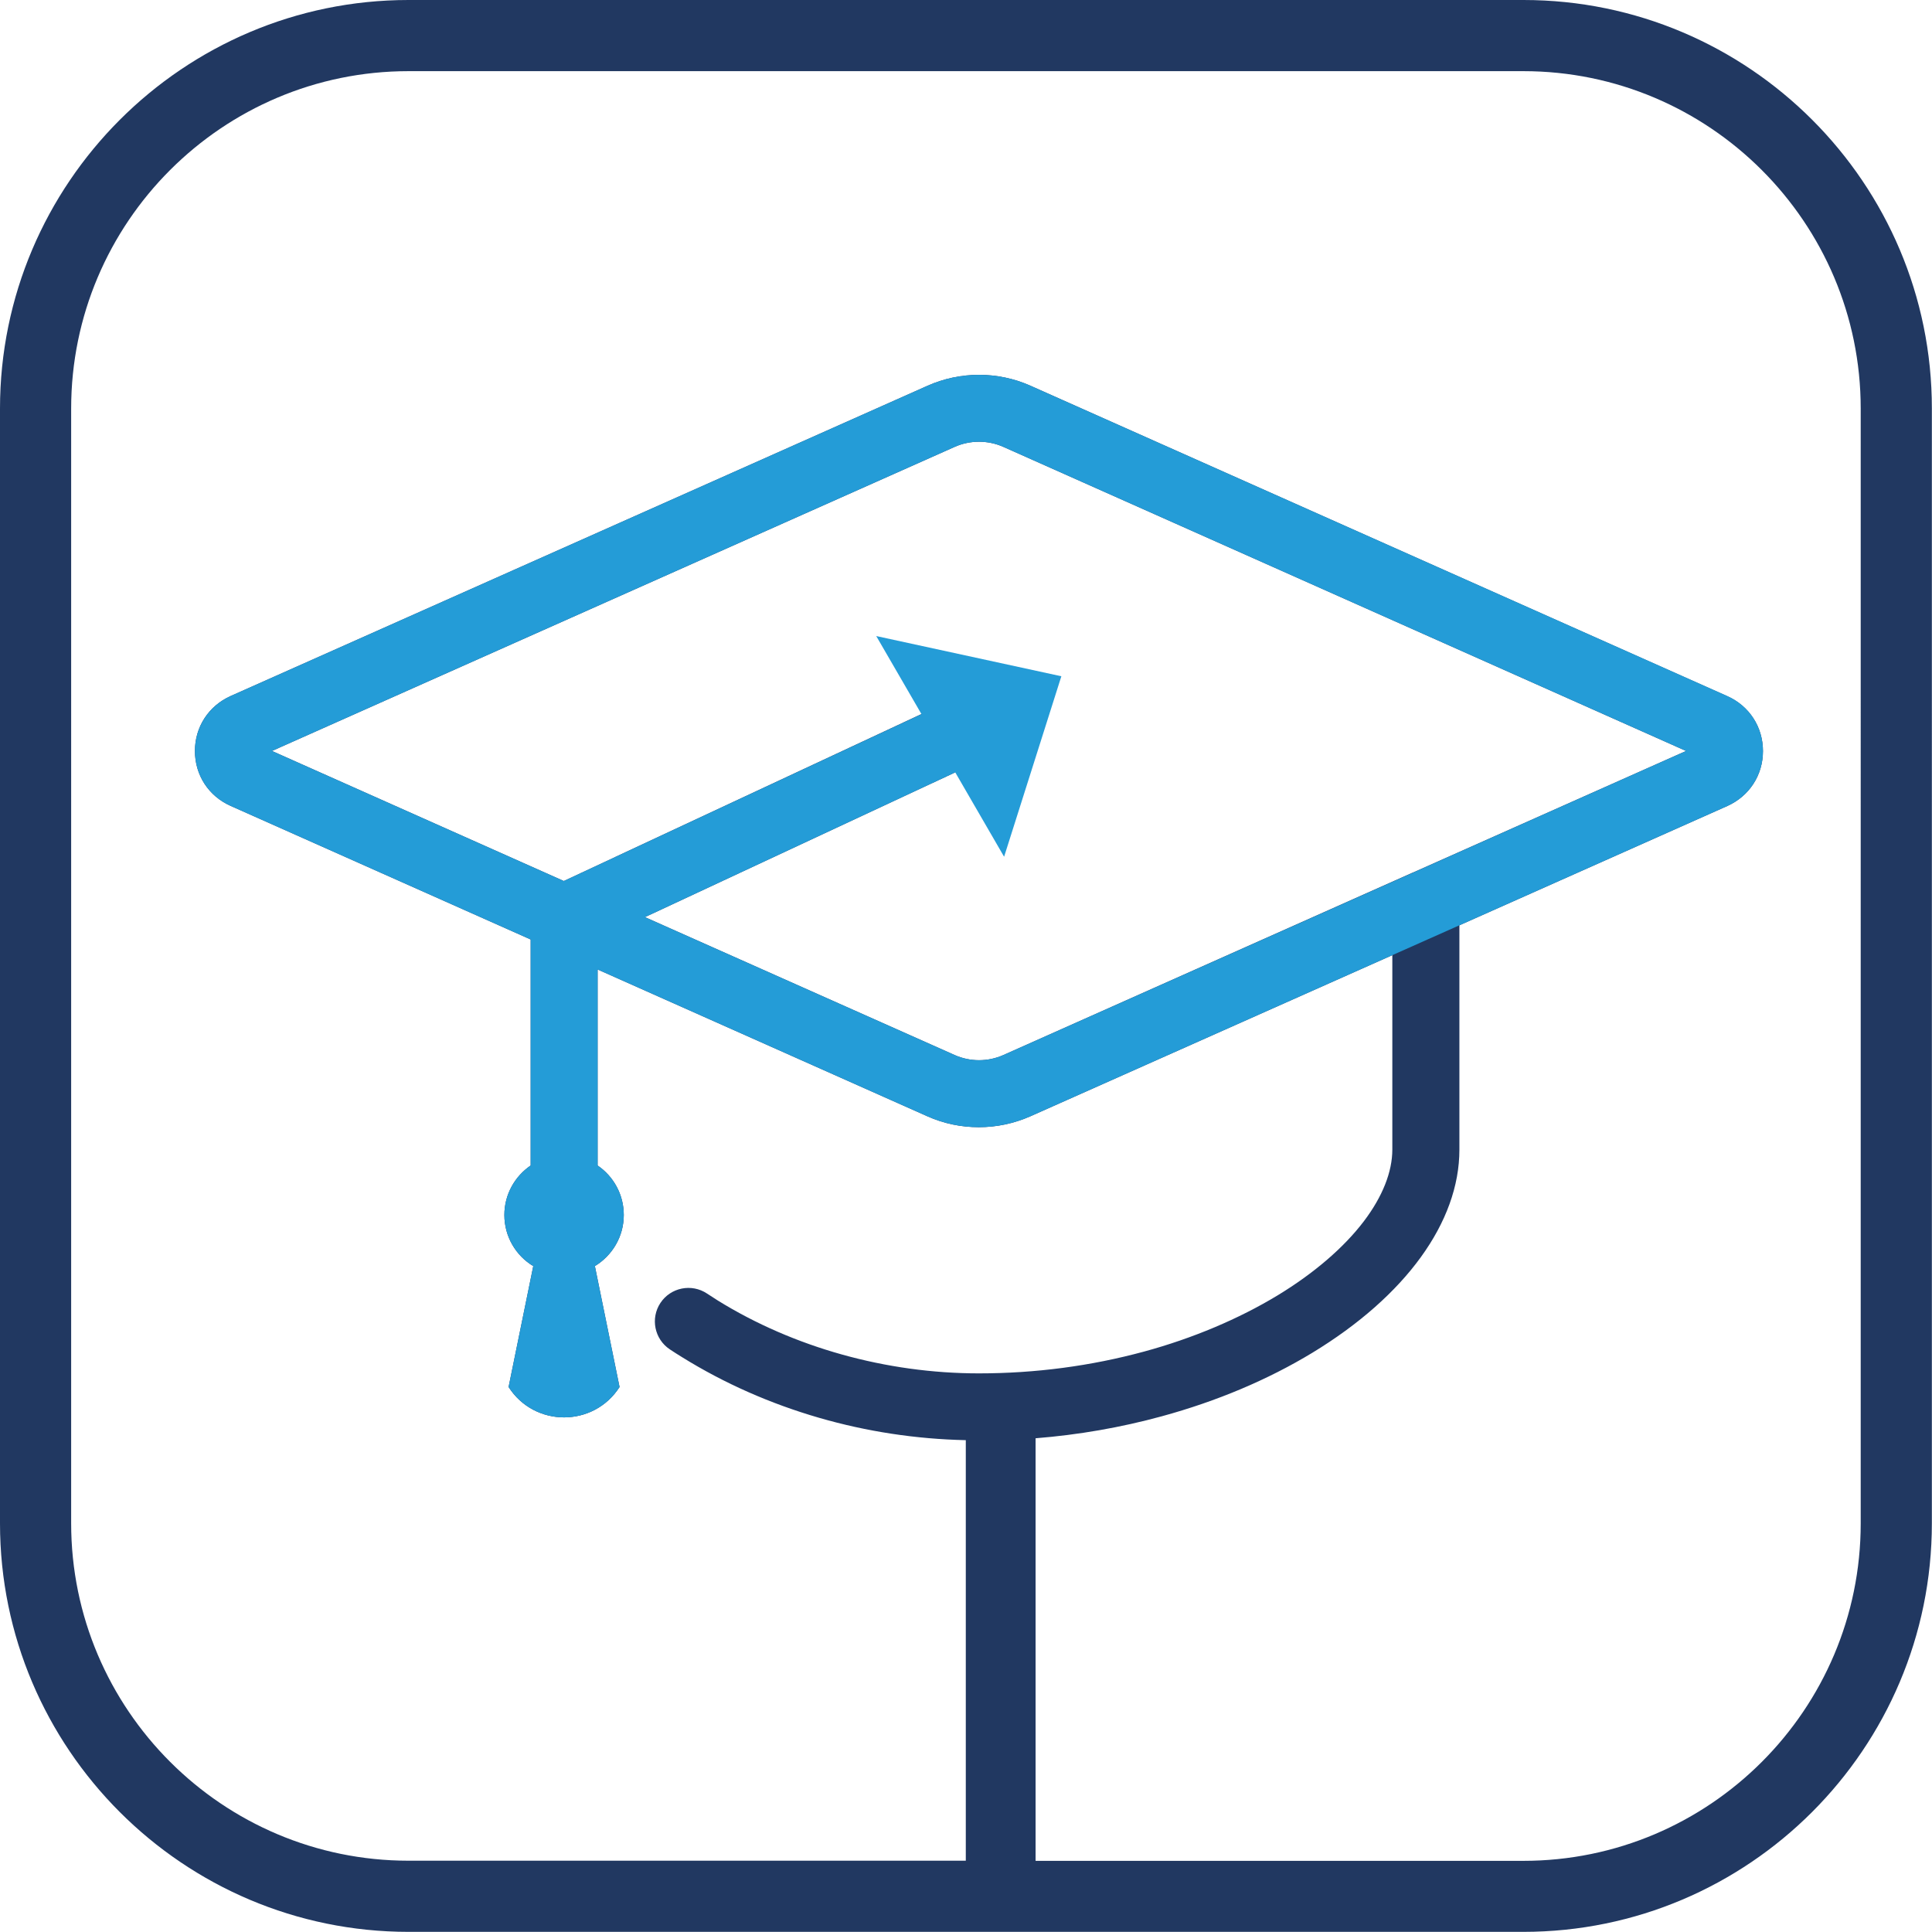
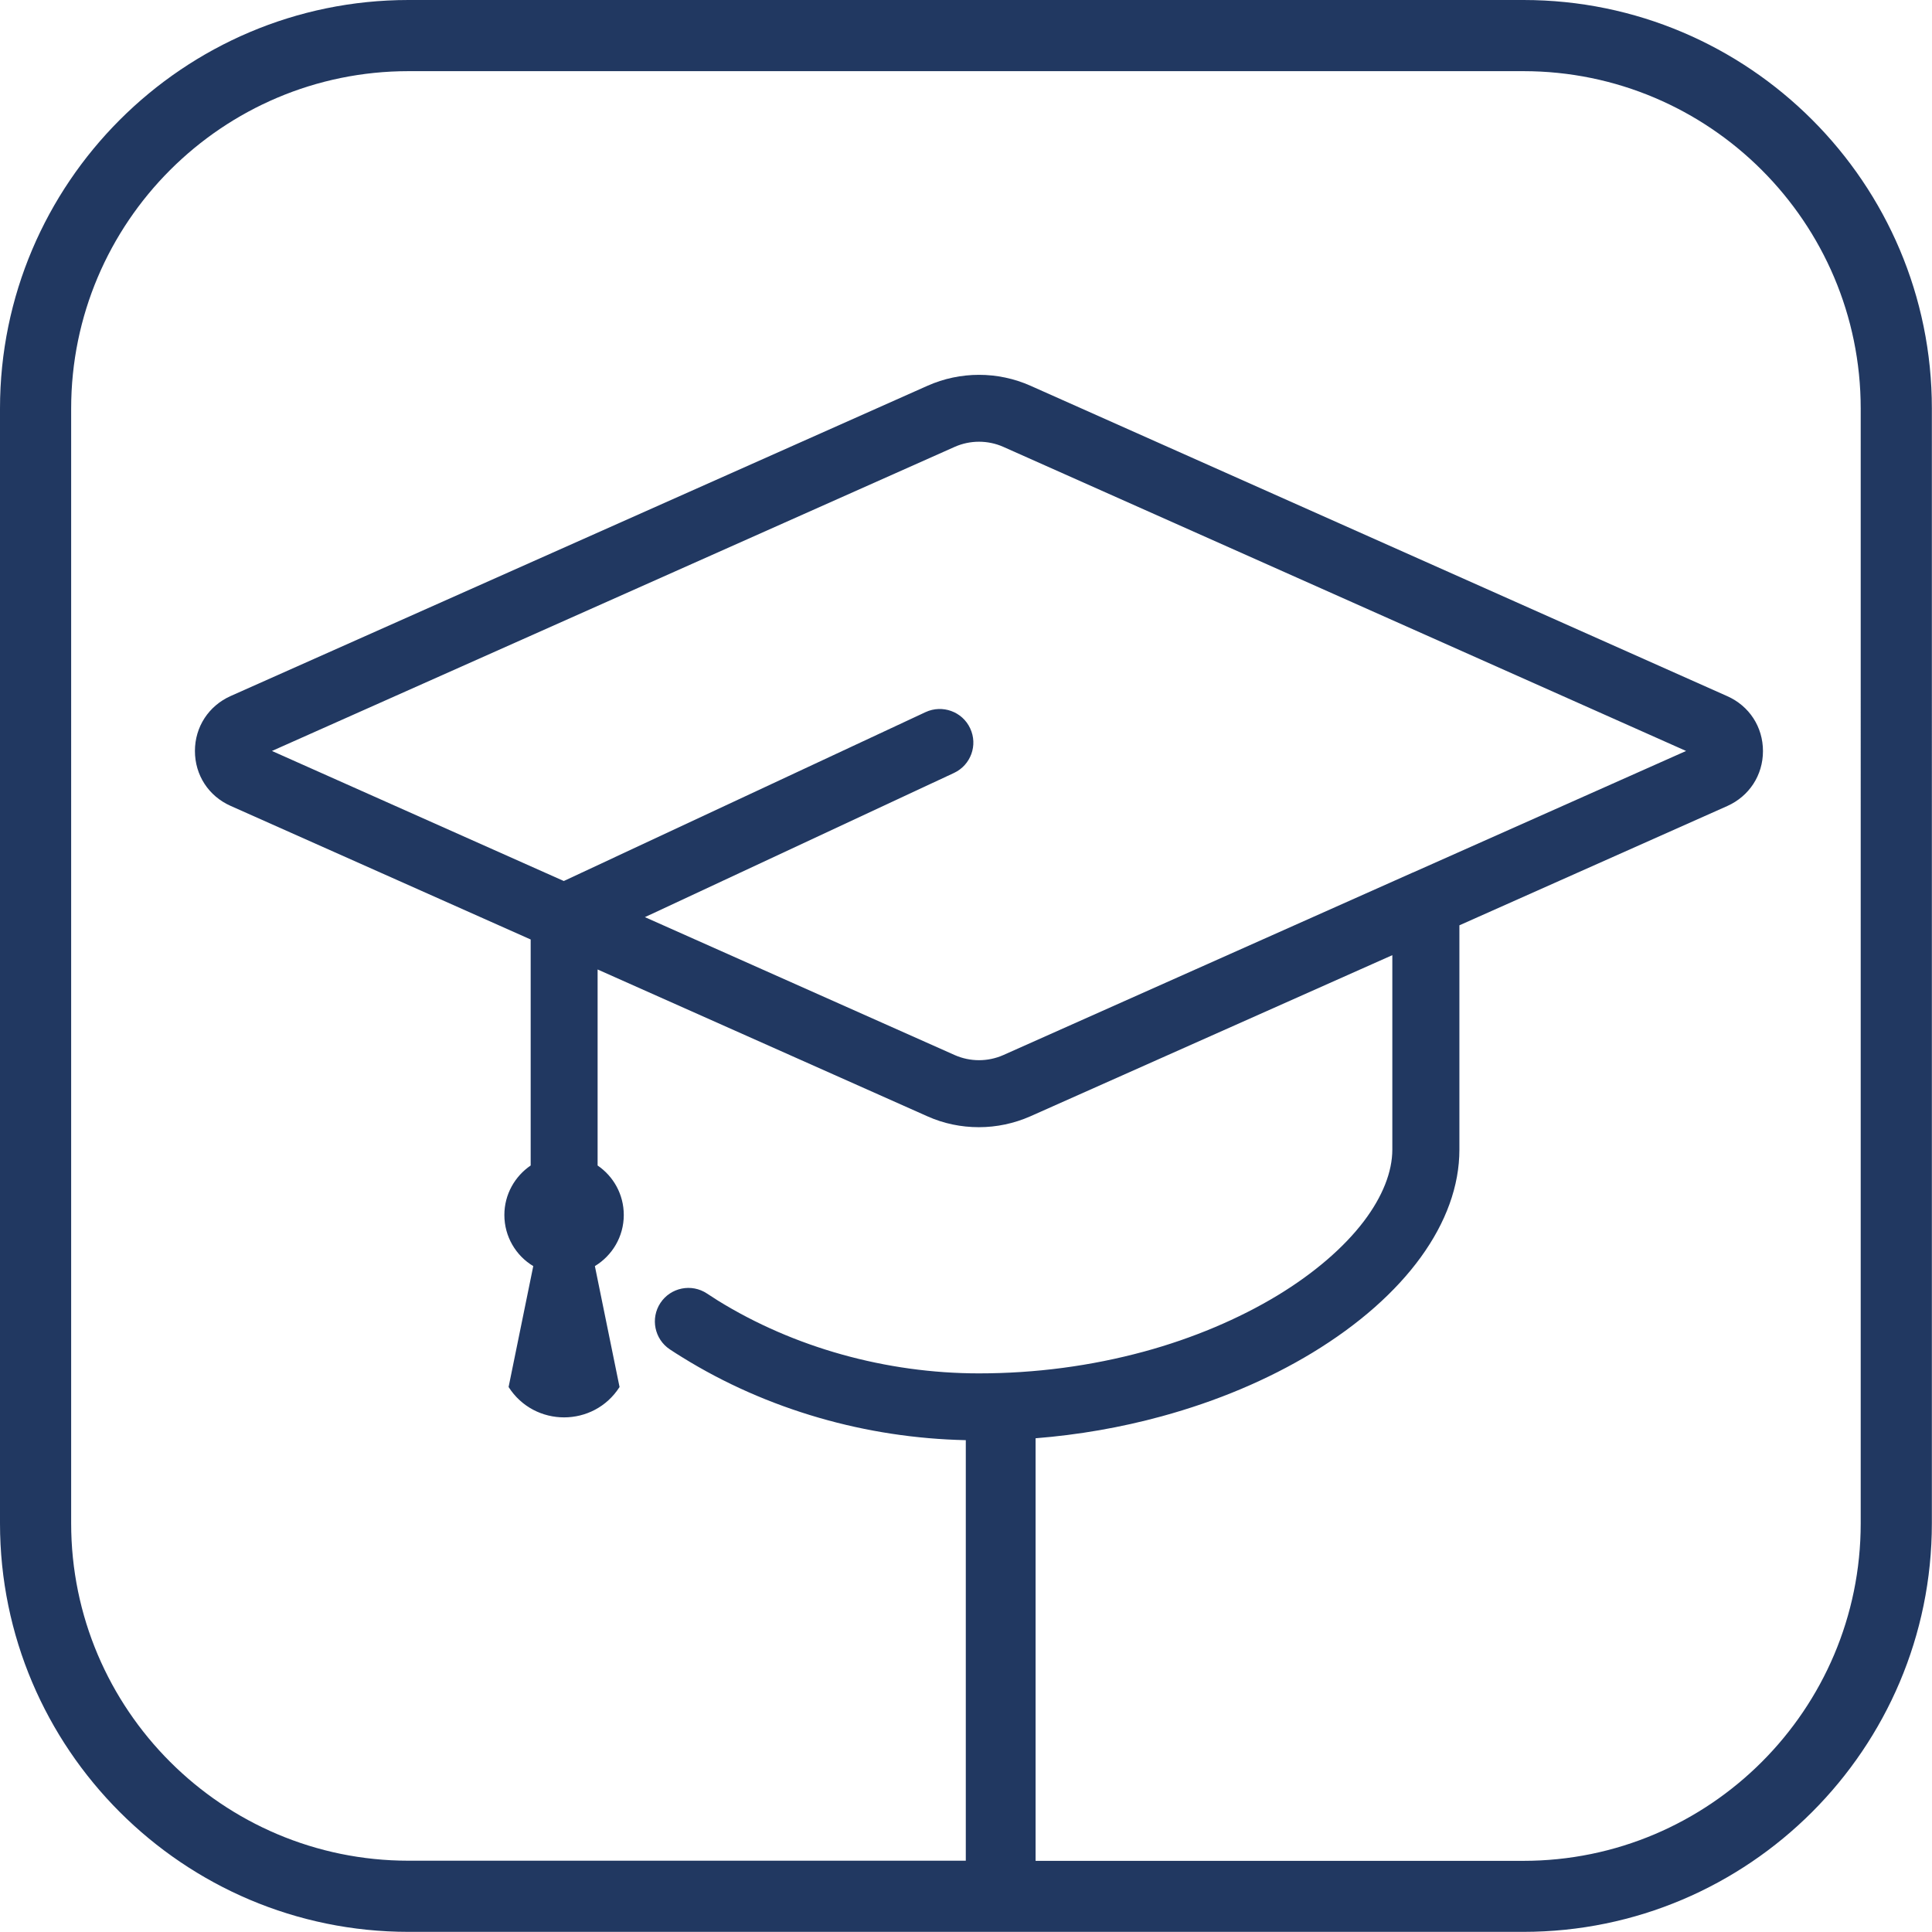
<svg xmlns="http://www.w3.org/2000/svg" version="1.1" id="Calque_1" x="0px" y="0px" viewBox="0 0 141.73 141.73" style="enable-background:new 0 0 141.73 141.73;" xml:space="preserve">
  <g>
    <path fill="#213861" d="M111.76,0H29.97C13.45,0,0,13.45,0,29.97v81.78c0,16.53,13.45,29.97,29.97,29.97h81.78   c16.53,0,29.97-13.45,29.97-29.97V29.97C141.73,13.45,128.29,0,111.76,0z M136.5,111.76c0,13.65-11.1,24.75-24.75,24.75H75.97v-31   c3.15-0.25,6.25-0.79,9.25-1.61c4.06-1.11,7.78-2.68,11.05-4.66c6.85-4.16,10.79-9.59,10.79-14.9V67.88l19.65-8.75   c1.61-0.72,2.62-2.26,2.62-4.03c0-1.77-1-3.31-2.62-4.03L75.6,28.3c-2.4-1.07-5.16-1.07-7.56,0L16.92,51.06   c-1.61,0.72-2.62,2.26-2.62,4.03c0,1.77,1,3.31,2.62,4.03l22.01,9.8V85.5C37.77,86.29,37,87.62,37,89.13   c0,1.59,0.85,2.99,2.12,3.75l-1.81,8.87c1.9,2.97,6.24,2.97,8.14,0h0l-1.81-8.87c1.27-0.77,2.12-2.16,2.12-3.75   c0-1.51-0.76-2.84-1.92-3.63V71.12l24.19,10.77c1.2,0.54,2.49,0.8,3.78,0.8c1.29,0,2.58-0.27,3.78-0.8l26.55-11.82v14.26   c0,1.64-0.72,3.45-2.08,5.25c-1.47,1.94-3.67,3.83-6.34,5.45c-2.84,1.72-6.22,3.15-9.79,4.12c-3.9,1.06-7.98,1.6-12.12,1.6   c-6.79,0-13.59-1.9-19.16-5.35c-0.27-0.17-0.53-0.34-0.79-0.51c-1.13-0.75-2.66-0.44-3.41,0.69c-0.75,1.13-0.44,2.66,0.69,3.41   c0.3,0.2,0.6,0.39,0.91,0.58c3.08,1.91,6.45,3.4,10.04,4.44c3.49,1.01,7.11,1.56,10.76,1.64v30.85H29.97   c-13.65,0-24.75-11.1-24.75-24.75V29.97c0-13.65,11.1-24.75,24.75-24.75h81.78c13.65,0,24.75,11.1,24.75,24.75V111.76z    M71.17,53.43c-0.57-1.23-2.04-1.76-3.27-1.19L41.36,64.63l-21.41-9.54l50.09-22.31c1.13-0.5,2.43-0.5,3.56,0l50.09,22.31   l-20.04,8.92c0,0,0,0-0.01,0L73.6,77.4c-1.13,0.5-2.43,0.5-3.56,0L47.31,67.28L69.99,56.7C71.22,56.12,71.75,54.66,71.17,53.43z" />
-     <path fill="#249CD7" d="M126.71,51.06L75.6,28.3c-2.4-1.07-5.16-1.07-7.56,0L16.92,51.06c-1.61,0.72-2.62,2.26-2.62,4.03   c0,1.77,1,3.31,2.62,4.03l22.01,9.8V85.5C37.77,86.29,37,87.62,37,89.13c0,1.59,0.85,2.99,2.12,3.75l-1.81,8.87   c1.9,2.97,6.24,2.97,8.14,0h0l-1.81-8.87c1.27-0.77,2.12-2.16,2.12-3.75c0-1.51-0.76-2.84-1.92-3.63V71.12l24.19,10.77   c1.2,0.54,2.49,0.8,3.78,0.8c1.29,0,2.58-0.27,3.78-0.8l26.55-11.82l4.92-2.19l19.65-8.75c1.61-0.72,2.62-2.26,2.62-4.03   C129.33,53.33,128.33,51.78,126.71,51.06z M103.65,64.02C103.65,64.02,103.64,64.02,103.65,64.02L73.6,77.4   c-1.13,0.5-2.43,0.5-3.56,0L47.31,67.28L69.99,56.7c0.03-0.01,0.05-0.03,0.08-0.05l3.59,6.2l4.2-13.24l-13.58-2.95l3.32,5.73   L41.36,64.63l-21.41-9.54l50.09-22.31c1.13-0.5,2.43-0.5,3.56,0l50.09,22.31L103.65,64.02z" />
  </g>
</svg>